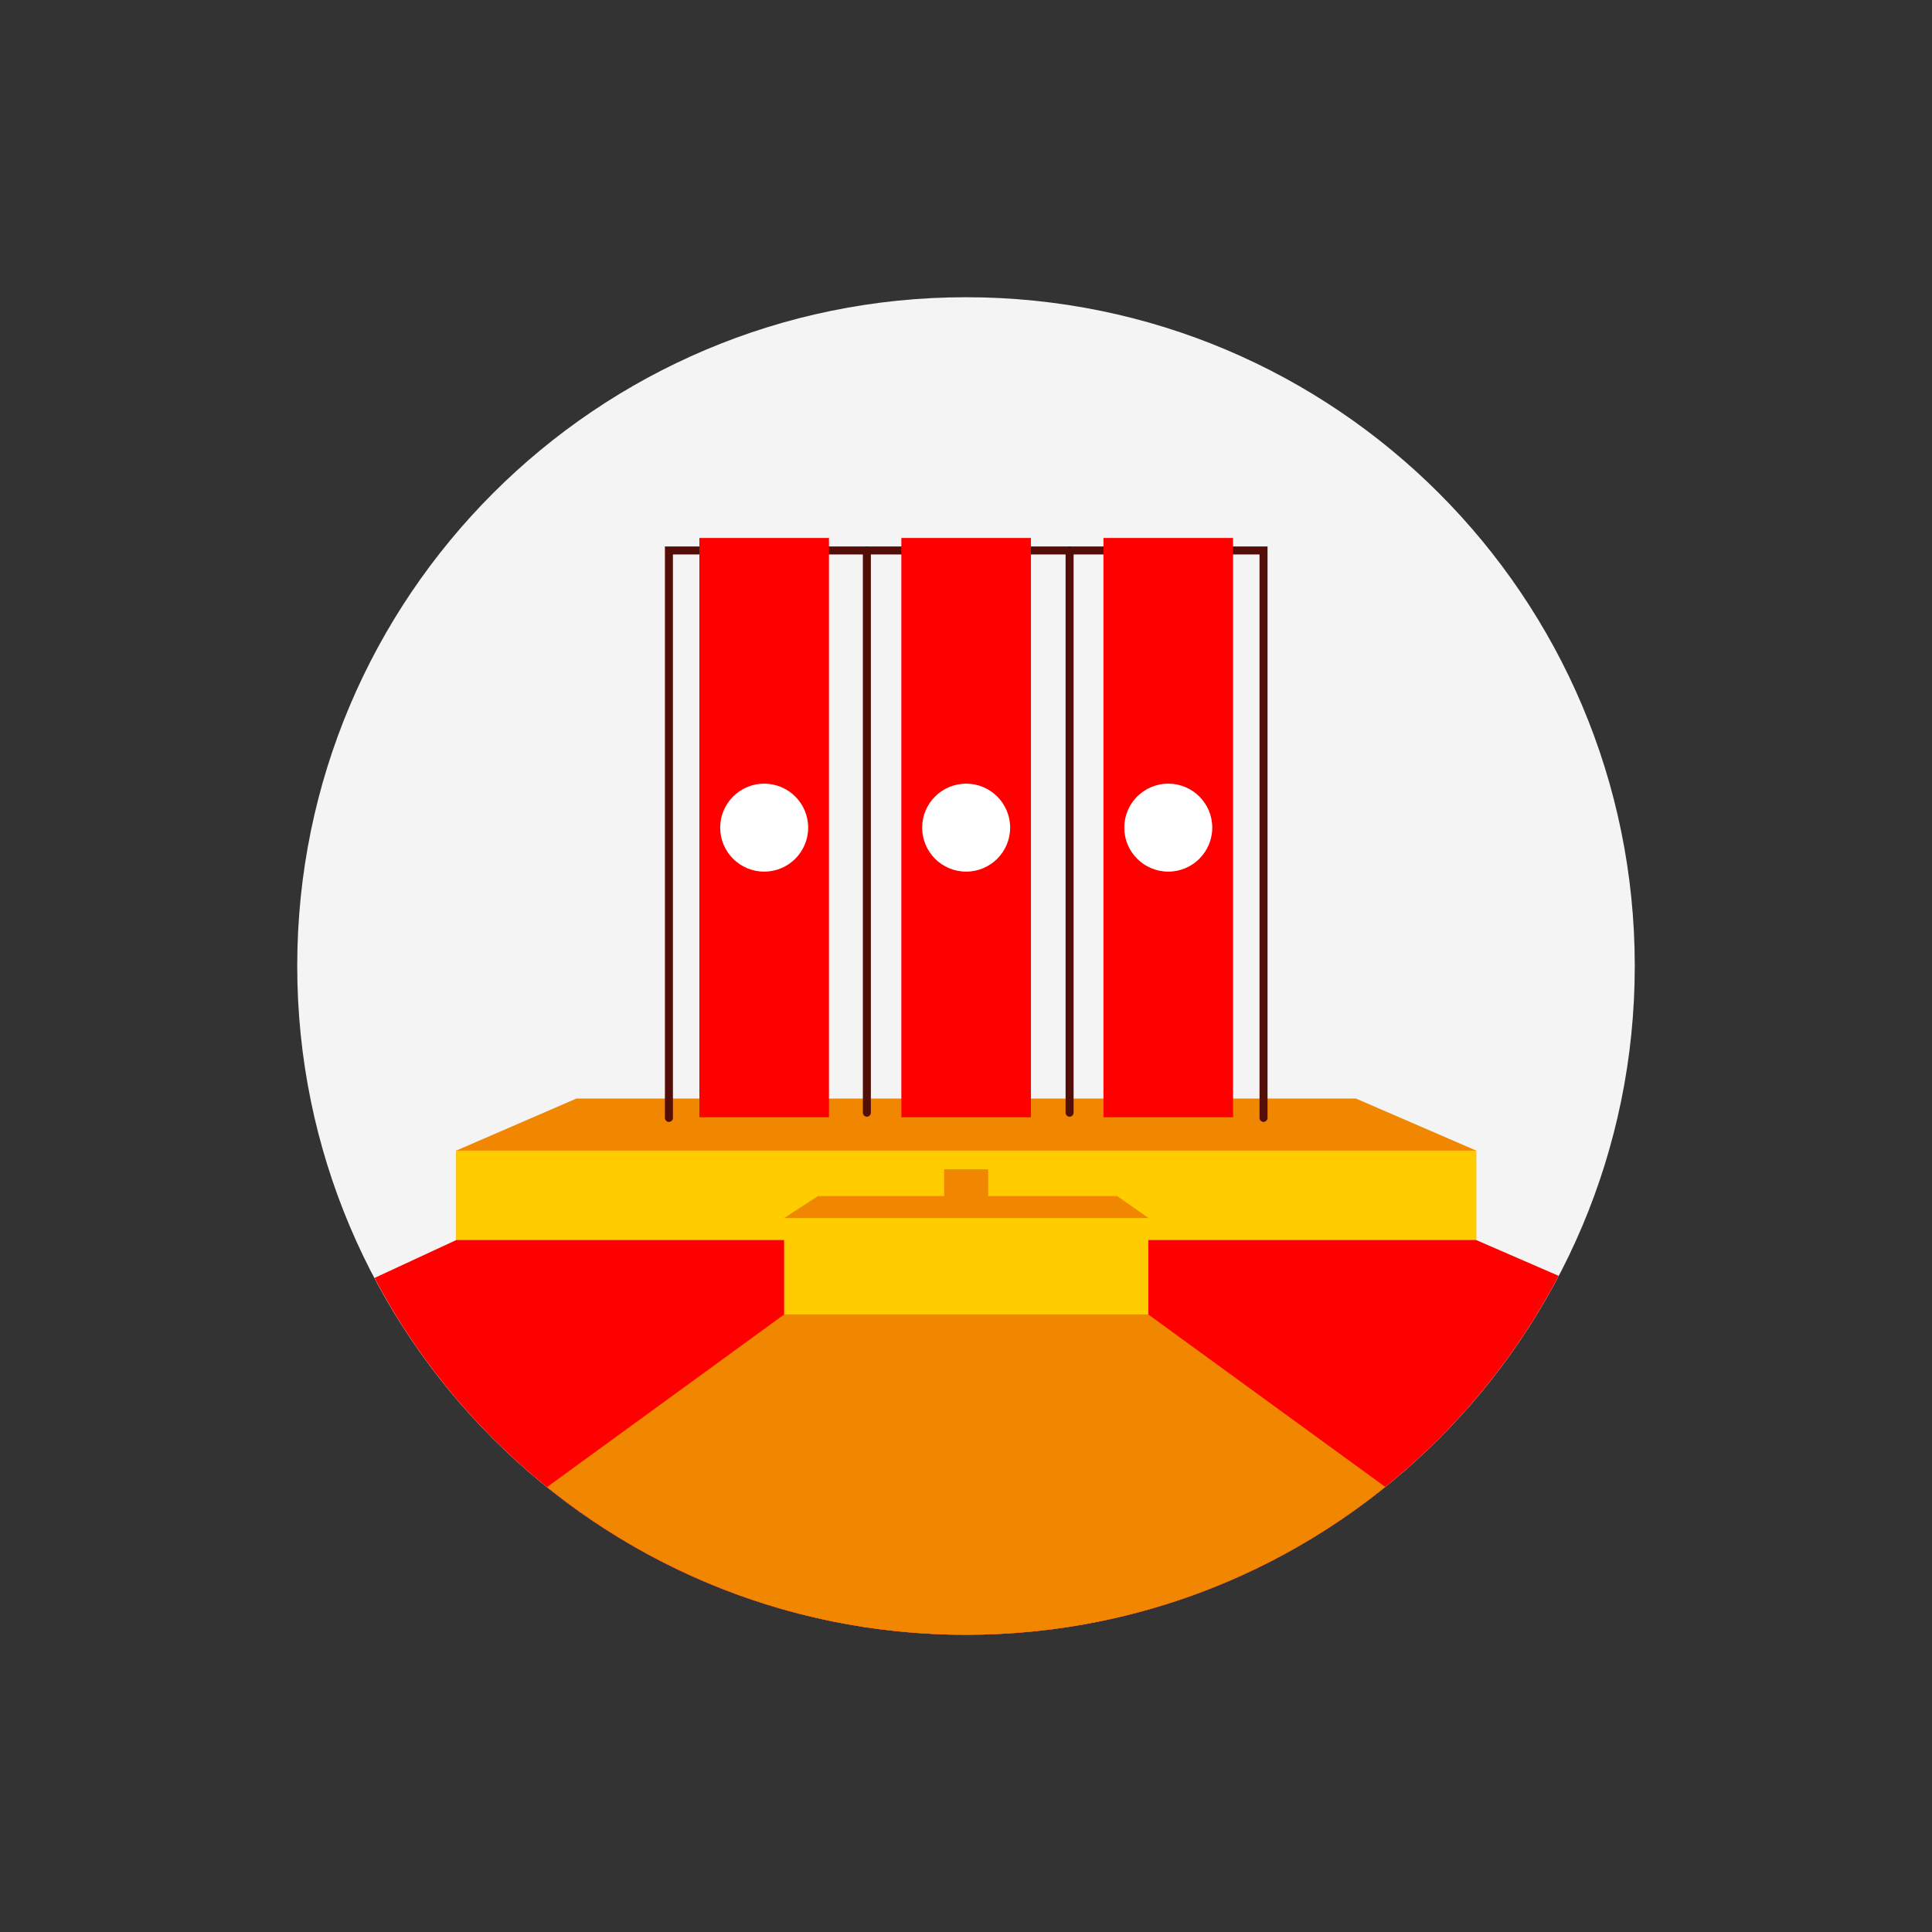
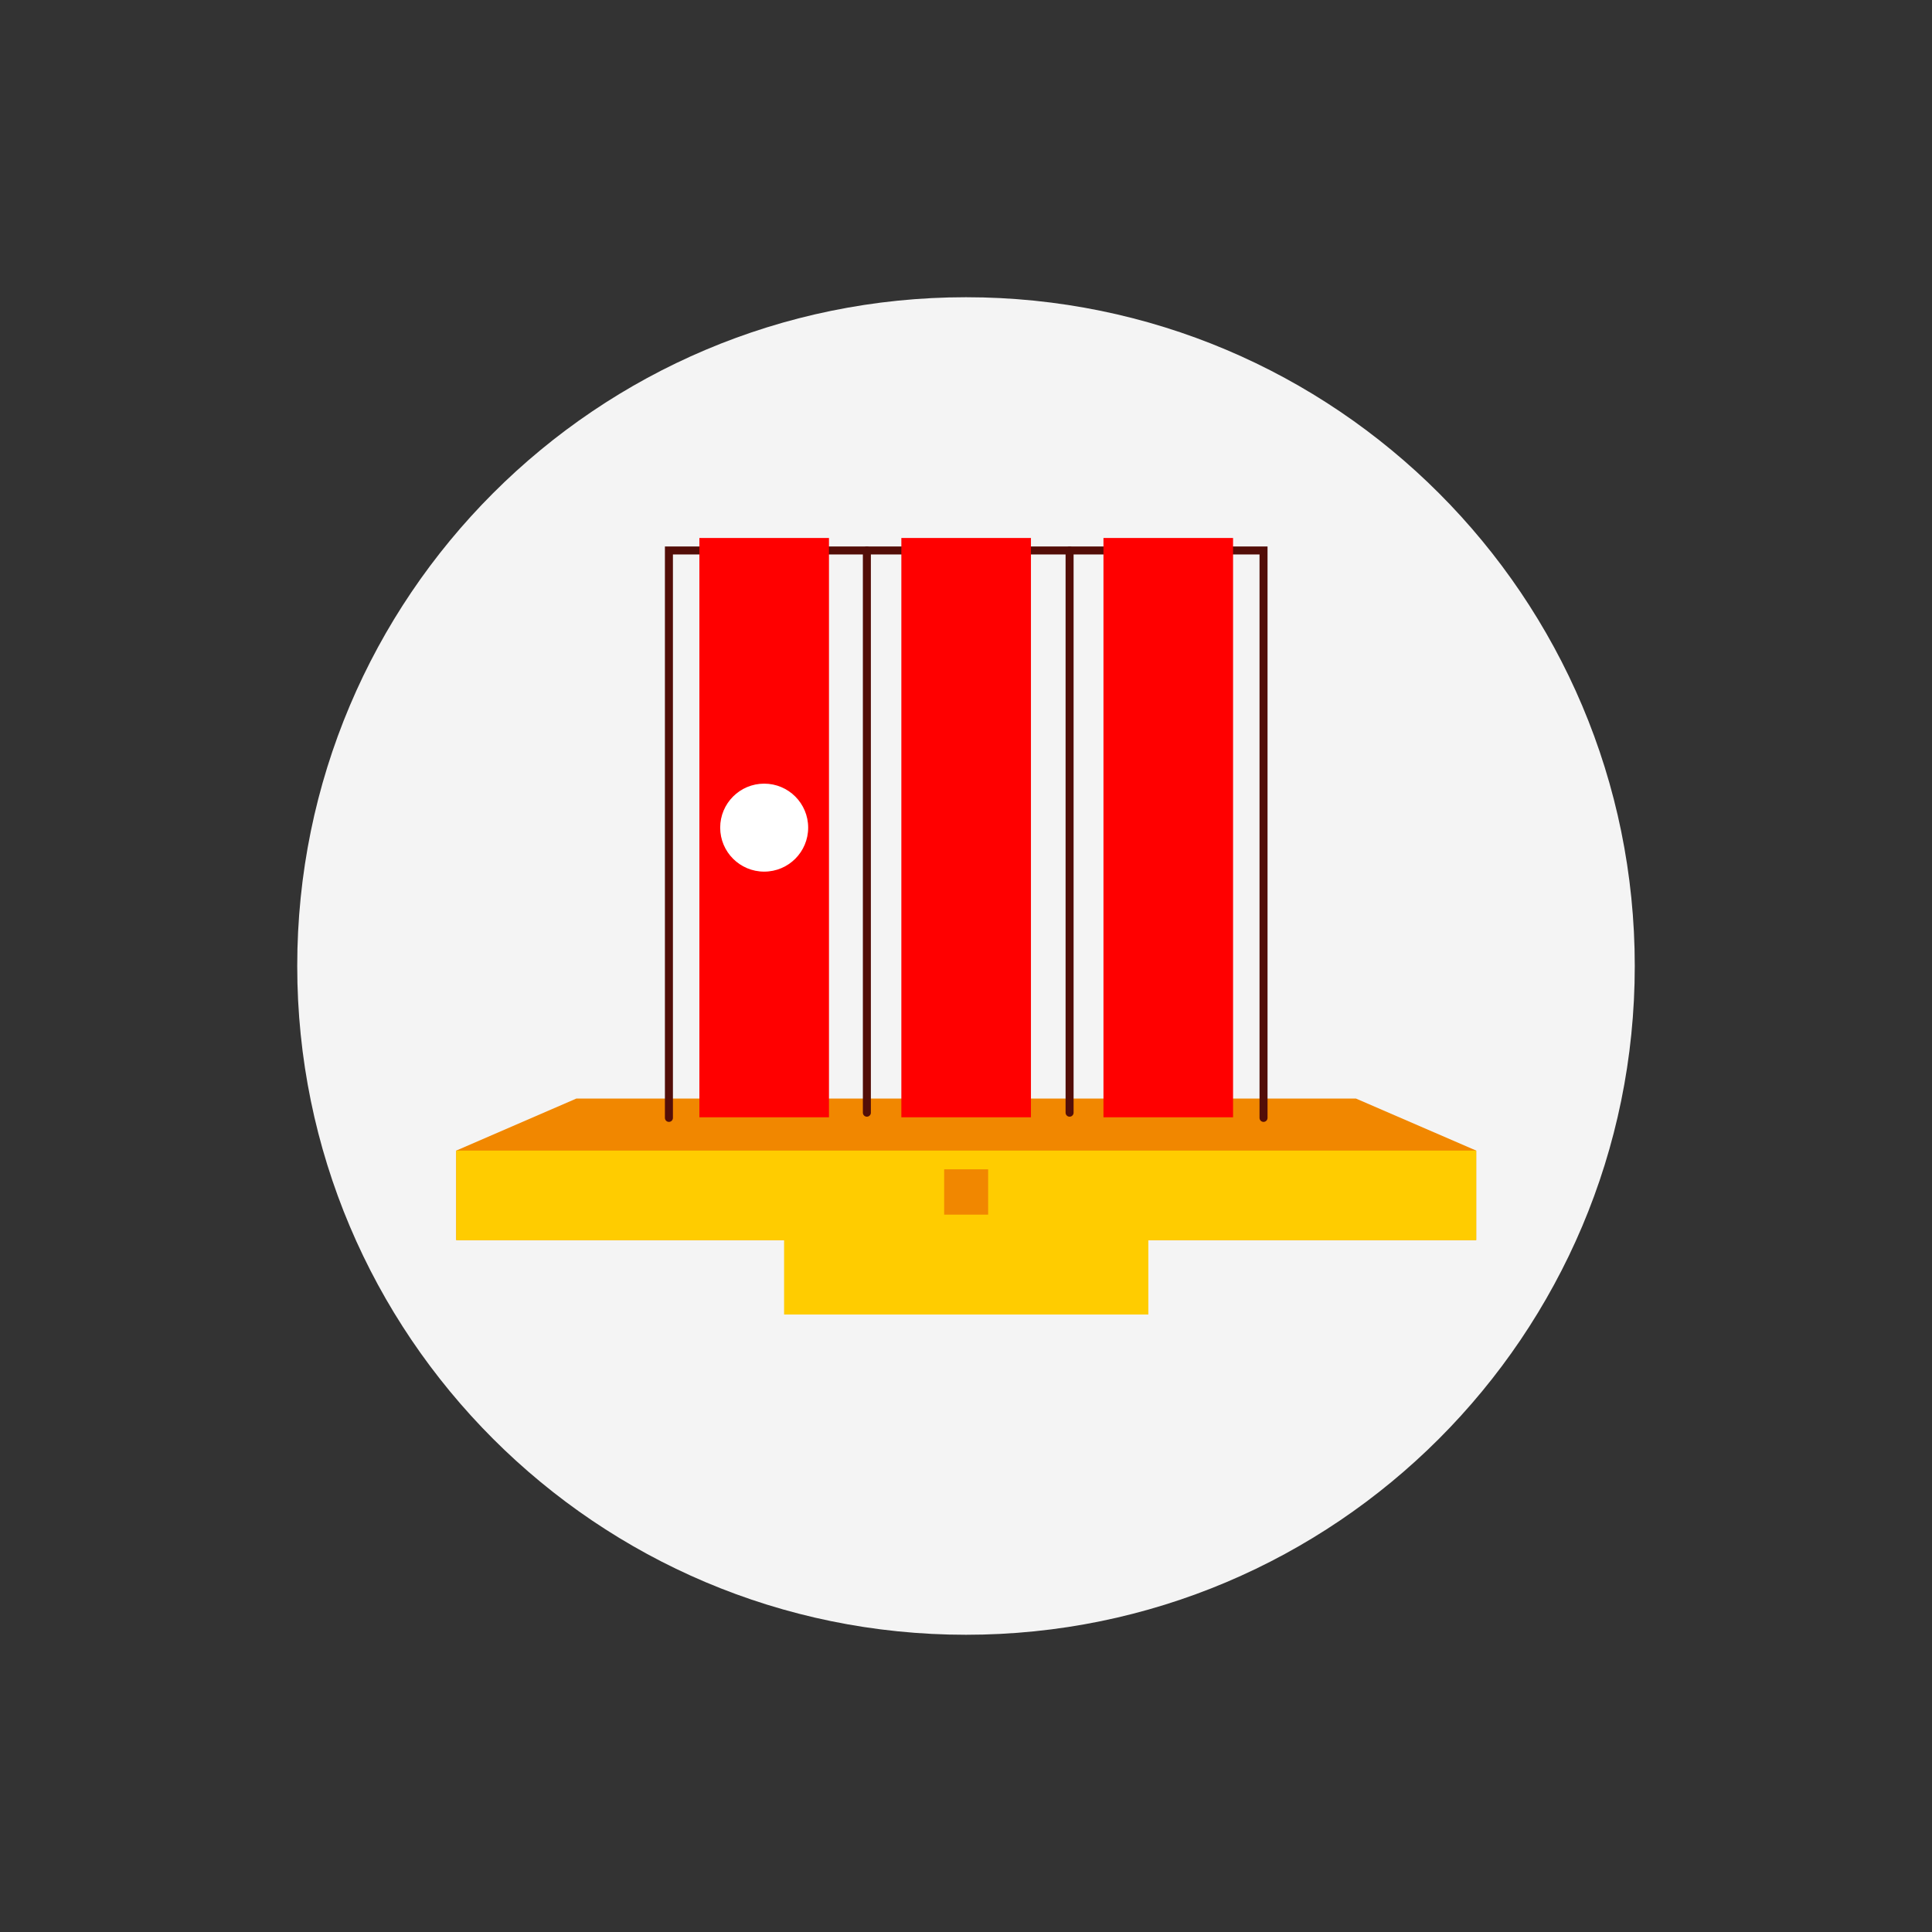
<svg xmlns="http://www.w3.org/2000/svg" version="1.1" id="Ebene_3" x="0px" y="0px" viewBox="0 0 130 130" style="enable-background:new 0 0 130 130;" xml:space="preserve">
  <rect x="0" y="0" width="130" height="130" fill="#333333" stroke="none" />
  <style type="text/css">
	.st0{fill:#F4F4F4;}
	.st1{fill:#F18700;}
	.st2{fill:#FFCC00;}
	.st3{fill:#FF0000;}
	.st4{fill:none;stroke:#530E08;stroke-width:0.539;stroke-linecap:round;stroke-miterlimit:10;}
	.st5{fill:#FFFFFF;}
</style>
  <g>
    <path class="st0" d="M110,65c0,24.85-20.15,45-45,45S20,89.85,20,65c0-24.85,20.15-45,45-45S110,40.15,110,65" />
    <polygon class="st1" points="99.33,83.44 30.7,83.44 30.7,77.42 38.78,73.92 91.24,73.92 99.33,77.42  " />
    <rect x="30.7" y="77.42" class="st2" width="68.63" height="6.03" />
-     <path class="st3" d="M104.88,85.85l-5.55-2.41H30.7l-5.5,2.55C32.74,100.27,47.73,110,65,110C82.33,110,97.36,100.2,104.88,85.85z" />
-     <polygon class="st1" points="76.84,83.51 53.38,83.51 52.76,81.96 55.04,80.48 75.17,80.48 77.27,81.95  " />
    <rect x="63.53" y="78.68" class="st1" width="2.96" height="3.05" />
    <rect x="52.76" y="81.96" class="st2" width="24.51" height="6.49" />
-     <path class="st1" d="M36.81,100.06C44.52,106.27,54.32,110,65,110c10.68,0,20.49-3.73,28.21-9.95L77.27,88.45H52.76L36.81,100.06z" />
    <g>
      <polyline class="st4" points="45.01,75.22 45.01,37.04 58.12,37.04 85.02,37.04 85.02,75.22   " />
      <line class="st4" x1="58.33" y1="74.87" x2="58.33" y2="37.04" />
      <line class="st4" x1="71.97" y1="74.87" x2="71.97" y2="37.04" />
    </g>
    <g>
      <g>
        <rect x="47.06" y="36.2" class="st3" width="8.72" height="38.98" />
        <circle class="st5" cx="51.42" cy="55.69" r="2.96" />
      </g>
      <g>
        <rect x="60.65" y="36.2" class="st3" width="8.72" height="38.98" />
-         <circle class="st5" cx="65.01" cy="55.69" r="2.96" />
      </g>
      <g>
        <rect x="74.25" y="36.2" class="st3" width="8.72" height="38.98" />
-         <circle class="st5" cx="78.61" cy="55.69" r="2.96" />
      </g>
    </g>
  </g>
</svg>